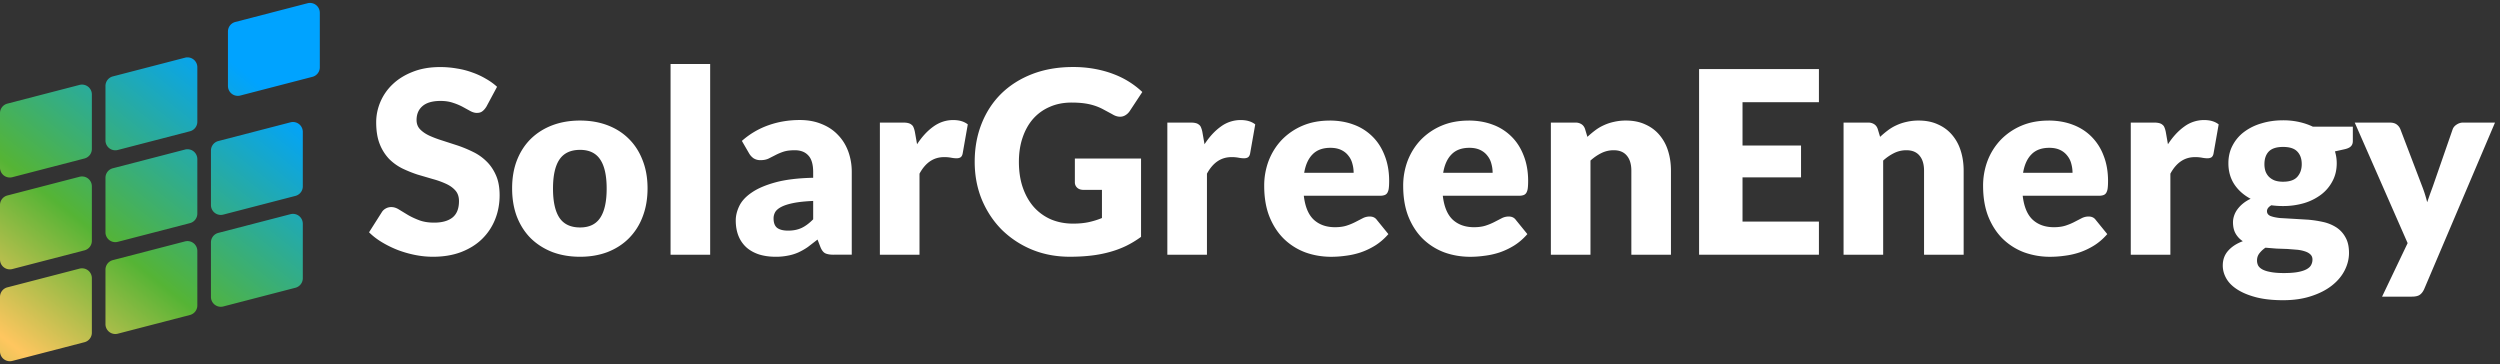
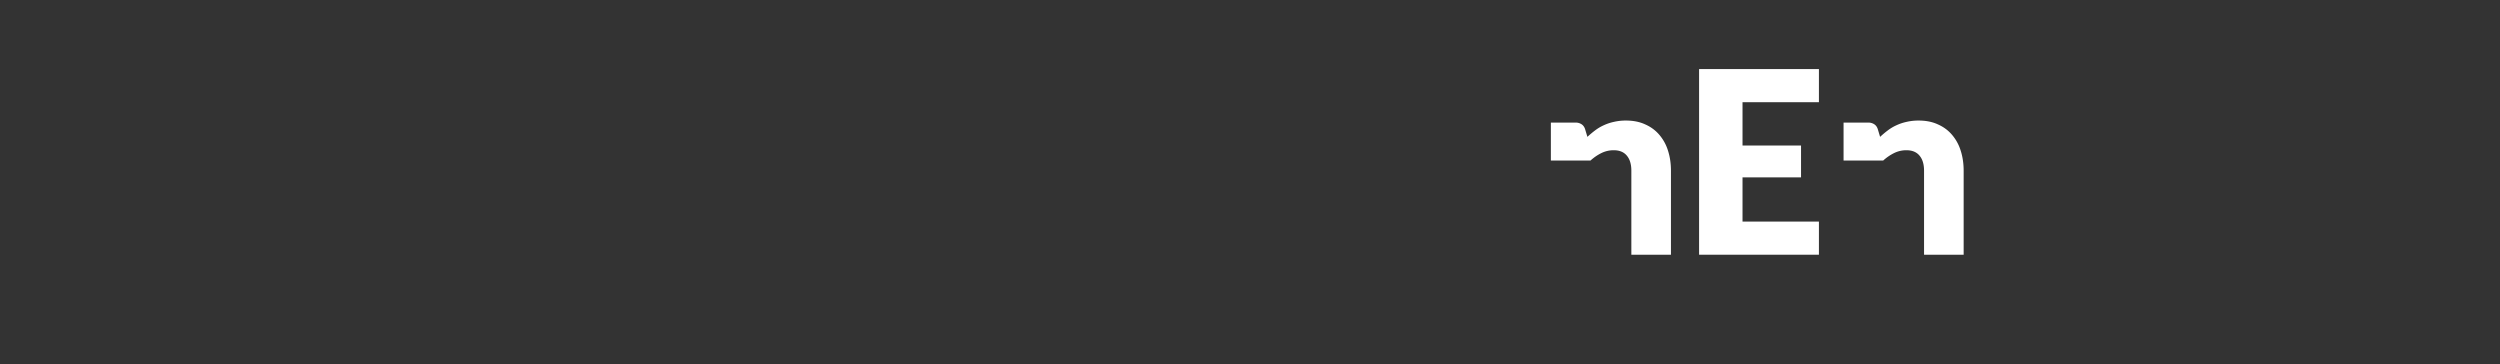
<svg xmlns="http://www.w3.org/2000/svg" xmlns:xlink="http://www.w3.org/1999/xlink" width="254" height="37" fill="none">
  <rect width="100%" height="100%" fill="#333333" stroke="none" />
-   <path fill-rule="evenodd" d="M23.909 2.232a1 1 0 0 0-.749.968v5.539a1 1 0 0 0 1.251.968l7.333-1.901a1 1 0 0 0 .749-.968V1.299a1 1 0 0 0-1.251-.968l-7.333 1.901zM10.716 8.731a1 1 0 0 1 .749-.968l7.333-1.901a1 1 0 0 1 1.251.968v5.539a1 1 0 0 1-.749.968l-7.333 1.901a1 1 0 0 1-1.251-.968V8.731zM0 11.496a1 1 0 0 1 .749-.968l7.333-1.901a1 1 0 0 1 1.251.968v5.539a1 1 0 0 1-.749.968l-7.333 1.901A1 1 0 0 1 0 17.035v-5.539zm0 9.333a1 1 0 0 1 .749-.968l7.333-1.901a1 1 0 0 1 1.251.968v5.539a1 1 0 0 1-.749.968l-7.333 1.901A1 1 0 0 1 0 26.368v-5.539zm.749 8.365a1 1 0 0 0-.749.968v5.539a1 1 0 0 0 1.251.968l7.333-1.901a1 1 0 0 0 .749-.968v-5.539a1 1 0 0 0-1.251-.968L.749 29.195zm10.716-12.099a1 1 0 0 0-.749.968v5.539a1 1 0 0 0 1.251.968L19.3 22.67a1 1 0 0 0 .749-.968v-5.539a1 1 0 0 0-1.251-.968l-7.333 1.901zm-.749 10.301a1 1 0 0 1 .749-.968l7.333-1.901a1 1 0 0 1 1.251.968v5.539a1 1 0 0 1-.749.968l-7.333 1.901a1 1 0 0 1-1.251-.968v-5.539zm10.716-12.099a1 1 0 0 1 .749-.968l7.333-1.901a1 1 0 0 1 1.251.968v5.539a1 1 0 0 1-.749.968l-7.333 1.901a1 1 0 0 1-1.251-.968v-5.539zm.749 8.365a1 1 0 0 0-.749.968v5.539a1 1 0 0 0 1.251.968l7.333-1.901a1 1 0 0 0 .749-.968v-5.539a1 1 0 0 0-1.251-.968l-7.333 1.901z" fill="url(#A)" />
  <g fill="#fff">
-     <path d="M49.409 10.85c-.13.207-.268.362-.415.466-.138.104-.32.155-.545.155-.199 0-.415-.06-.649-.181l-.779-.427a5.86 5.86 0 0 0-.986-.414c-.372-.129-.796-.194-1.272-.194-.822 0-1.437.177-1.843.531-.398.345-.597.816-.597 1.411 0 .38.121.695.363.945s.558.466.948.647c.398.181.848.349 1.35.505l1.558.505a12.71 12.71 0 0 1 1.545.647 5.02 5.02 0 0 1 1.35.958c.398.388.718.863.961 1.424.242.552.363 1.221.363 2.006 0 .872-.151 1.687-.454 2.447a5.75 5.75 0 0 1-1.324 1.994c-.571.561-1.281 1.005-2.129 1.333-.839.319-1.796.479-2.869.479a9.32 9.32 0 0 1-1.804-.181 11.17 11.17 0 0 1-1.765-.505 10.7 10.7 0 0 1-1.61-.79c-.502-.302-.939-.639-1.311-1.01l1.298-2.045c.095-.155.229-.28.402-.375a1.14 1.14 0 0 1 .558-.142c.26 0 .519.082.779.246l.896.544c.337.199.723.38 1.155.544s.943.246 1.532.246c.796 0 1.415-.173 1.856-.518.441-.354.662-.911.662-1.67 0-.44-.121-.798-.363-1.074s-.562-.505-.961-.686a8.55 8.55 0 0 0-1.337-.479l-1.545-.453a12.71 12.71 0 0 1-1.545-.621c-.502-.25-.952-.574-1.35-.971a4.69 4.69 0 0 1-.948-1.502c-.242-.604-.363-1.346-.363-2.226 0-.708.143-1.398.428-2.071a5.33 5.33 0 0 1 1.259-1.799c.554-.526 1.233-.945 2.038-1.256.805-.319 1.726-.479 2.765-.479a9.82 9.82 0 0 1 1.688.142c.554.086 1.077.22 1.571.401a7.76 7.76 0 0 1 1.376.634c.433.242.818.518 1.155.828l-1.09 2.032zm9.528 1.398c1.021 0 1.951.16 2.791.479s1.558.777 2.155 1.372c.606.596 1.073 1.32 1.402 2.175.337.846.506 1.799.506 2.861 0 1.07-.169 2.037-.506 2.9a6.18 6.18 0 0 1-1.402 2.188c-.597.596-1.315 1.057-2.155 1.385-.839.319-1.77.479-2.791.479-1.03 0-1.969-.16-2.817-.479-.839-.328-1.566-.79-2.181-1.385-.606-.604-1.077-1.333-1.415-2.188-.329-.863-.493-1.83-.493-2.9 0-1.061.164-2.015.493-2.861.337-.854.809-1.579 1.415-2.175.614-.595 1.341-1.053 2.181-1.372.848-.319 1.787-.479 2.817-.479zm0 10.861c.926 0 1.605-.324 2.038-.971.441-.656.662-1.648.662-2.977s-.221-2.317-.662-2.964c-.433-.647-1.112-.971-2.038-.971-.952 0-1.648.324-2.09.971s-.662 1.635-.662 2.964.221 2.322.662 2.977c.441.647 1.138.971 2.09.971zM72.153 6.5v19.379h-4.024V6.5h4.024zm12.543 19.379c-.381 0-.671-.052-.87-.155-.19-.104-.351-.319-.48-.647l-.286-.738-.974.751a6.42 6.42 0 0 1-.974.557 4.63 4.63 0 0 1-1.064.324 6.09 6.09 0 0 1-1.246.116c-.614 0-1.172-.078-1.674-.233-.502-.164-.93-.401-1.285-.712a3.15 3.15 0 0 1-.805-1.152c-.19-.466-.285-1.001-.285-1.605 0-.475.121-.962.363-1.463s.662-.954 1.259-1.359c.597-.414 1.402-.759 2.414-1.036s2.289-.431 3.829-.466v-.57c0-.785-.164-1.351-.493-1.696-.32-.354-.779-.531-1.376-.531-.476 0-.865.052-1.168.155a5.55 5.55 0 0 0-.818.349l-.688.349c-.225.104-.493.155-.805.155a1.28 1.28 0 0 1-.714-.194c-.19-.138-.342-.306-.454-.505l-.727-1.256a8.11 8.11 0 0 1 2.7-1.592c.995-.354 2.06-.531 3.193-.531.813 0 1.545.134 2.194.401.658.259 1.212.626 1.662 1.1.459.466.809 1.023 1.051 1.67a6.01 6.01 0 0 1 .363 2.123v8.388h-1.843zm-4.621-2.447c.519 0 .974-.091 1.363-.272s.783-.475 1.181-.88v-1.864c-.805.034-1.467.104-1.986.207s-.93.233-1.233.388-.515.332-.636.531a1.29 1.29 0 0 0-.169.647c0 .457.125.781.376.971.251.181.619.272 1.103.272zm9.321 2.447V12.455h2.388c.199 0 .363.017.493.052.138.034.251.091.337.168.095.069.165.164.208.285.052.121.095.268.13.44l.221 1.256c.493-.759 1.047-1.359 1.662-1.799s1.285-.66 2.012-.66c.614 0 1.108.147 1.48.44l-.519 2.952c-.035.181-.104.311-.208.388-.104.069-.242.104-.415.104-.147 0-.32-.017-.519-.052a3.65 3.65 0 0 0-.753-.065c-1.056 0-1.886.561-2.492 1.683v8.233h-4.024zm19.628-3.159c.606 0 1.143-.052 1.61-.155s.909-.242 1.324-.414V19.29h-1.869c-.277 0-.493-.073-.649-.22a.73.73 0 0 1-.234-.557v-2.408h6.724v7.961c-.485.354-.991.66-1.519.919a9.88 9.88 0 0 1-1.674.621 12.34 12.34 0 0 1-1.895.363c-.667.078-1.385.116-2.155.116-1.385 0-2.665-.242-3.842-.725a9.56 9.56 0 0 1-3.064-2.019c-.856-.863-1.531-1.881-2.025-3.055-.485-1.182-.727-2.464-.727-3.845 0-1.407.234-2.697.701-3.871.467-1.182 1.133-2.201 1.999-3.055.874-.854 1.925-1.519 3.154-1.994 1.237-.475 2.617-.712 4.14-.712a12.11 12.11 0 0 1 2.22.194c.692.129 1.328.306 1.908.531a8.7 8.7 0 0 1 1.61.803 8.61 8.61 0 0 1 1.298 1.01l-1.272 1.929a1.38 1.38 0 0 1-.442.427 1 1 0 0 1-.545.155c-.259 0-.528-.086-.805-.259l-.986-.531a5.43 5.43 0 0 0-.935-.375c-.32-.095-.657-.164-1.012-.207s-.753-.065-1.194-.065c-.822 0-1.562.147-2.22.44a4.74 4.74 0 0 0-1.687 1.217c-.459.526-.814 1.161-1.065 1.903-.251.733-.376 1.553-.376 2.46 0 1.001.138 1.89.415 2.667s.658 1.433 1.142 1.968a5.03 5.03 0 0 0 1.74 1.23c.675.276 1.41.414 2.206.414zm9.578 3.159V12.455h2.388c.199 0 .363.017.493.052a.78.78 0 0 1 .338.168c.095.069.164.164.207.285.052.121.096.268.13.44l.221 1.256c.493-.759 1.047-1.359 1.661-1.799a3.38 3.38 0 0 1 2.012-.66c.615 0 1.108.147 1.48.44l-.519 2.952c-.035.181-.104.311-.208.388-.104.069-.242.104-.415.104-.147 0-.32-.017-.519-.052a3.65 3.65 0 0 0-.753-.065c-1.056 0-1.887.561-2.492 1.683v8.233h-4.024zm16.487-13.631c.891 0 1.705.138 2.44.414a5.25 5.25 0 0 1 1.908 1.204c.537.526.952 1.174 1.246 1.942.303.76.455 1.623.455 2.589 0 .302-.013.548-.039.738a1.17 1.17 0 0 1-.143.453.54.54 0 0 1-.286.233 1.25 1.25 0 0 1-.441.065h-7.762c.13 1.122.471 1.937 1.025 2.447.554.501 1.268.751 2.142.751.467 0 .87-.056 1.207-.168a5.82 5.82 0 0 0 .896-.375l.727-.375a1.55 1.55 0 0 1 .701-.168c.32 0 .562.117.727.35l1.168 1.437c-.416.475-.866.863-1.35 1.165-.476.293-.969.526-1.48.699a7.89 7.89 0 0 1-1.519.337 10.59 10.59 0 0 1-1.44.104c-.944 0-1.831-.151-2.661-.453a6.25 6.25 0 0 1-2.168-1.372c-.615-.604-1.103-1.355-1.467-2.252-.355-.897-.532-1.942-.532-3.133a7.16 7.16 0 0 1 .454-2.55c.312-.802.753-1.506 1.324-2.11a6.4 6.4 0 0 1 2.09-1.437c.822-.354 1.748-.531 2.778-.531zm.078 2.77c-.77 0-1.372.22-1.805.66-.432.431-.718 1.057-.856 1.877h5.023a3.35 3.35 0 0 0-.13-.932c-.078-.302-.212-.57-.402-.803-.182-.242-.424-.436-.727-.582s-.671-.22-1.103-.22zm14.043-2.77c.891 0 1.705.138 2.44.414a5.25 5.25 0 0 1 1.908 1.204c.537.526.952 1.174 1.246 1.942.303.76.455 1.623.455 2.589 0 .302-.013.548-.039.738a1.17 1.17 0 0 1-.143.453.54.54 0 0 1-.286.233 1.25 1.25 0 0 1-.441.065h-7.762c.13 1.122.472 1.937 1.025 2.447.554.501 1.268.751 2.142.751.467 0 .87-.056 1.207-.168a5.82 5.82 0 0 0 .896-.375l.727-.375a1.55 1.55 0 0 1 .701-.168c.32 0 .562.117.727.35l1.168 1.437c-.416.475-.866.863-1.35 1.165-.476.293-.969.526-1.48.699a7.89 7.89 0 0 1-1.519.337c-.501.069-.982.104-1.44.104-.944 0-1.831-.151-2.661-.453a6.26 6.26 0 0 1-2.168-1.372c-.614-.604-1.103-1.355-1.467-2.252-.355-.897-.532-1.942-.532-3.133a7.16 7.16 0 0 1 .454-2.55c.312-.802.753-1.506 1.324-2.11a6.4 6.4 0 0 1 2.09-1.437c.822-.354 1.748-.531 2.778-.531zm.078 2.77c-.77 0-1.372.22-1.804.66-.433.431-.719 1.057-.857 1.877h5.023a3.35 3.35 0 0 0-.13-.932 2.06 2.06 0 0 0-.402-.803c-.182-.242-.424-.436-.727-.582s-.671-.22-1.103-.22z" />
    <use xlink:href="#B" />
    <path d="M184.802 7.018v3.366h-7.762v4.401h5.945v3.236h-5.945v4.492h7.762v3.366h-12.175V7.018h12.175z" />
    <use xlink:href="#B" x="29.738" />
-     <path d="M208.128 12.248c.891 0 1.705.138 2.44.414.745.276 1.381.678 1.909 1.204a5.38 5.38 0 0 1 1.246 1.942c.303.76.454 1.623.454 2.589 0 .302-.013.548-.039.738a1.17 1.17 0 0 1-.143.453.54.54 0 0 1-.285.233 1.26 1.26 0 0 1-.442.065h-7.762c.13 1.122.472 1.937 1.026 2.447.553.501 1.267.751 2.141.751.468 0 .87-.056 1.208-.168s.636-.237.895-.375l.727-.375c.225-.112.459-.168.701-.168.32 0 .562.117.727.35l1.168 1.437c-.415.475-.865.863-1.35 1.165-.476.293-.969.526-1.48.699a7.9 7.9 0 0 1-1.518.337 10.59 10.59 0 0 1-1.441.104 7.73 7.73 0 0 1-2.661-.453 6.26 6.26 0 0 1-2.168-1.372c-.614-.604-1.103-1.355-1.467-2.252-.354-.897-.532-1.942-.532-3.133a7.16 7.16 0 0 1 .455-2.55 6.4 6.4 0 0 1 1.324-2.11 6.39 6.39 0 0 1 2.089-1.437c.822-.354 1.748-.531 2.778-.531zm.078 2.77c-.77 0-1.372.22-1.804.66-.433.431-.718 1.057-.857 1.877h5.023a3.39 3.39 0 0 0-.129-.932 2.06 2.06 0 0 0-.403-.803 1.95 1.95 0 0 0-.727-.582c-.302-.147-.67-.22-1.103-.22zm8.28 10.861V12.455h2.388a1.97 1.97 0 0 1 .494.052c.138.034.251.091.337.168.095.069.165.164.208.285.052.121.095.268.13.44l.22 1.256c.494-.759 1.047-1.359 1.662-1.799a3.38 3.38 0 0 1 2.012-.66c.614 0 1.107.147 1.479.44l-.519 2.952c-.034.181-.104.311-.207.388-.104.069-.243.104-.416.104-.147 0-.32-.017-.519-.052a3.65 3.65 0 0 0-.753-.065c-1.056 0-1.886.561-2.492 1.683v8.233h-4.024zm15.475-13.657c.571 0 1.107.056 1.609.168.511.112.982.272 1.415.479h4.063v1.463c0 .224-.065.401-.195.531-.121.129-.333.229-.636.298l-.986.22c.121.388.181.79.181 1.204 0 .673-.142 1.277-.428 1.812a4.09 4.09 0 0 1-1.155 1.372 5.49 5.49 0 0 1-1.727.867 7.48 7.48 0 0 1-2.141.298 8.67 8.67 0 0 1-1.194-.078c-.295.173-.442.371-.442.595s.117.388.351.492c.242.095.558.164.947.207l1.337.078 1.532.091c.519.043 1.03.121 1.532.233a4.12 4.12 0 0 1 1.337.544 2.77 2.77 0 0 1 .934 1.01c.242.414.364.945.364 1.592 0 .604-.148 1.195-.442 1.774s-.727 1.092-1.298 1.54-1.272.807-2.103 1.075c-.83.276-1.782.414-2.855.414-1.056 0-1.969-.099-2.739-.298-.762-.199-1.398-.462-1.908-.79-.502-.319-.874-.69-1.116-1.113s-.364-.863-.364-1.32c0-.595.182-1.096.545-1.502.364-.414.861-.738 1.493-.971a2.27 2.27 0 0 1-.727-.764c-.182-.311-.273-.703-.273-1.178a2.04 2.04 0 0 1 .104-.621 2.3 2.3 0 0 1 .325-.647 3.24 3.24 0 0 1 .558-.595 3.65 3.65 0 0 1 .805-.505c-.701-.371-1.255-.863-1.662-1.476-.398-.613-.597-1.325-.597-2.136 0-.673.143-1.277.429-1.812a4.05 4.05 0 0 1 1.168-1.372 5.42 5.42 0 0 1 1.765-.867c.675-.207 1.406-.311 2.194-.311zm2.985 14.149c0-.216-.069-.388-.207-.518-.13-.13-.312-.233-.546-.311a3.7 3.7 0 0 0-.804-.168l-.987-.078-1.103-.039-1.13-.091a2.72 2.72 0 0 0-.623.582c-.155.207-.233.444-.233.712a1.14 1.14 0 0 0 .117.518c.086.155.233.289.441.401s.485.199.831.259c.354.069.8.104 1.337.104.579 0 1.055-.034 1.427-.104s.667-.164.883-.285c.225-.121.381-.268.467-.44a1.14 1.14 0 0 0 .13-.544zm-2.985-7.909c.666 0 1.146-.164 1.441-.492.302-.337.454-.768.454-1.294 0-.544-.152-.971-.454-1.282-.295-.311-.775-.466-1.441-.466s-1.151.155-1.454.466c-.294.311-.441.738-.441 1.282a2.33 2.33 0 0 0 .103.712 1.61 1.61 0 0 0 .351.57 1.74 1.74 0 0 0 .584.375c.242.086.528.13.857.13zm14.341 10.899c-.121.268-.268.462-.441.583-.173.129-.45.194-.831.194h-3.011l2.596-5.437-5.374-12.246h3.557c.311 0 .553.069.727.207a1.11 1.11 0 0 1 .363.492l2.207 5.786a12.87 12.87 0 0 1 .506 1.605l.285-.816.299-.816 1.999-5.76c.069-.199.203-.362.402-.492.208-.138.429-.207.662-.207h3.245l-7.191 16.906z" />
  </g>
  <defs>
    <radialGradient id="A" cx="0" cy="0" r="1" gradientUnits="userSpaceOnUse" gradientTransform="translate(3.115 36.56) rotate(-51.923) scale(36.465 1.31751e+06)">
      <stop stop-color="#ffc65f" />
      <stop offset=".39" stop-color="#55b435" />
      <stop offset="1" stop-color="#00a3ff" />
    </radialGradient>
-     <path id="B" d="M157.568 25.879V12.455h2.492a1.08 1.08 0 0 1 .623.168c.173.112.294.281.364.505l.233.777a9.83 9.83 0 0 1 .805-.673c.277-.207.571-.38.883-.518.32-.147.662-.259 1.025-.337a5.34 5.34 0 0 1 1.207-.129c.736 0 1.385.129 1.947.388.571.25 1.052.604 1.441 1.062a4.51 4.51 0 0 1 .883 1.618c.199.621.298 1.299.298 2.032v8.531h-4.024v-8.531c0-.656-.151-1.165-.454-1.527-.303-.371-.748-.557-1.337-.557-.441 0-.857.095-1.246.285s-.762.444-1.116.764v9.566h-4.024z" />
+     <path id="B" d="M157.568 25.879V12.455h2.492a1.08 1.08 0 0 1 .623.168c.173.112.294.281.364.505l.233.777a9.83 9.83 0 0 1 .805-.673c.277-.207.571-.38.883-.518.32-.147.662-.259 1.025-.337a5.34 5.34 0 0 1 1.207-.129c.736 0 1.385.129 1.947.388.571.25 1.052.604 1.441 1.062a4.51 4.51 0 0 1 .883 1.618c.199.621.298 1.299.298 2.032v8.531h-4.024v-8.531c0-.656-.151-1.165-.454-1.527-.303-.371-.748-.557-1.337-.557-.441 0-.857.095-1.246.285s-.762.444-1.116.764h-4.024z" />
  </defs>
</svg>